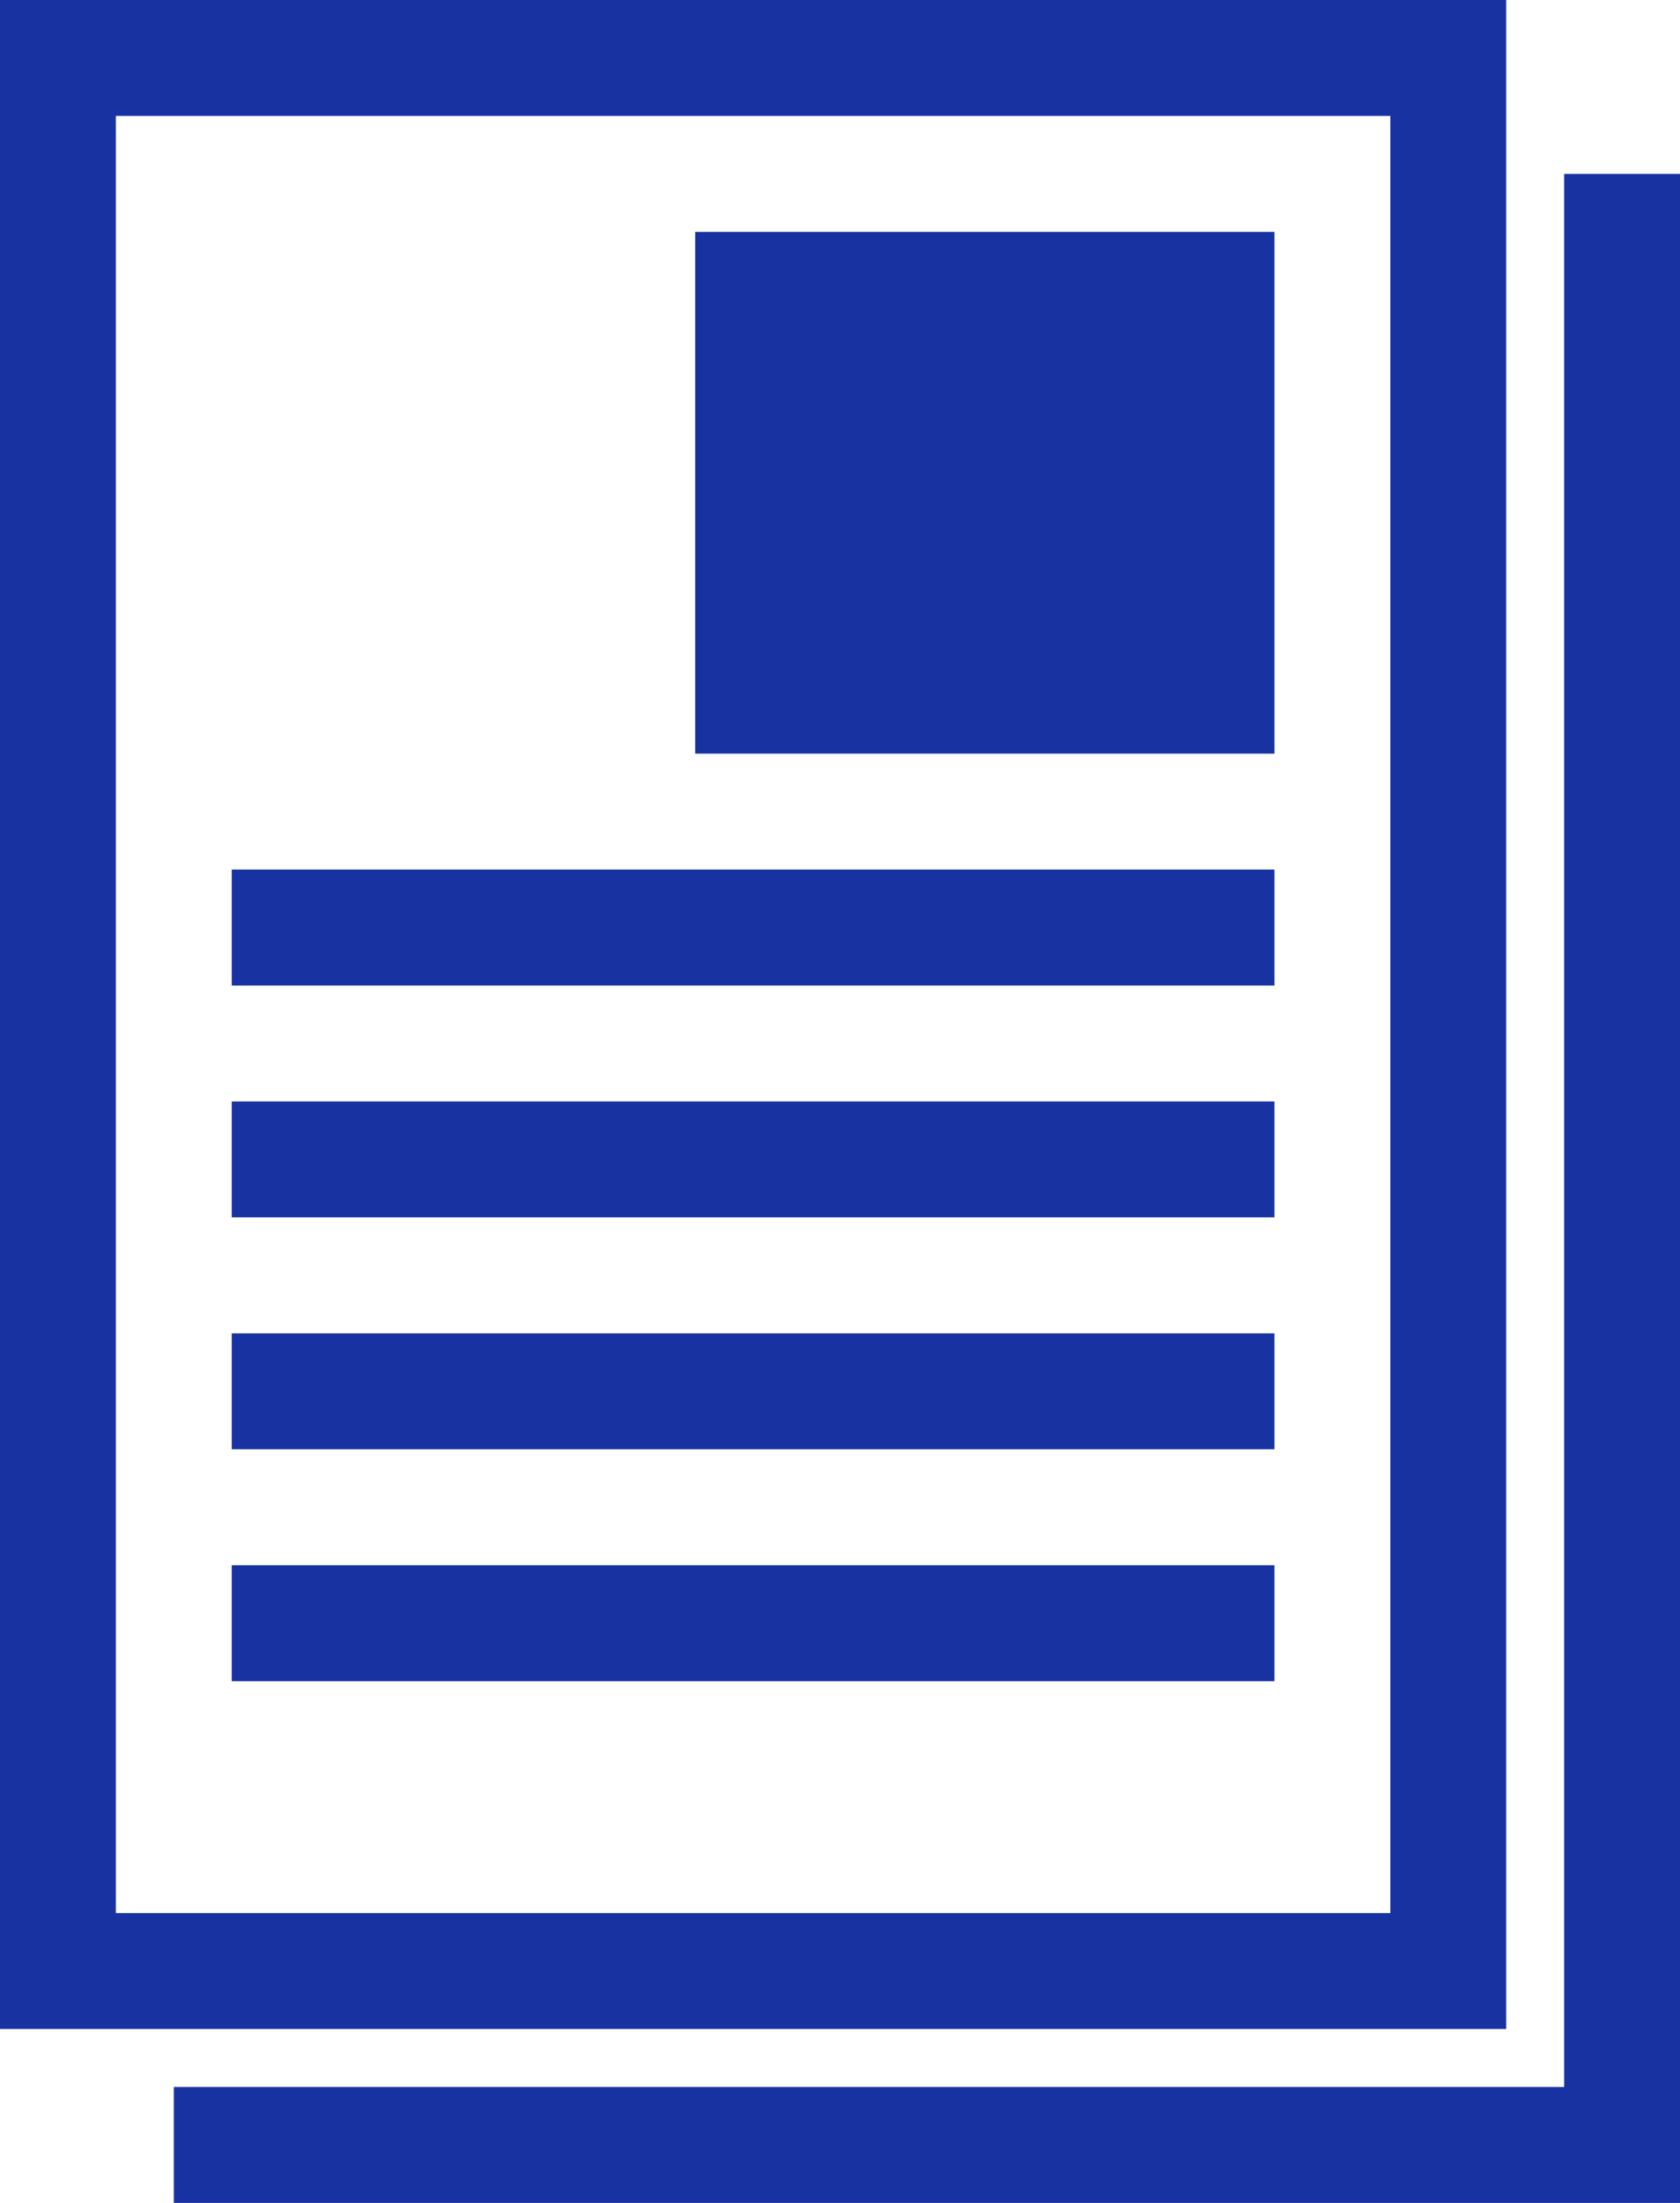
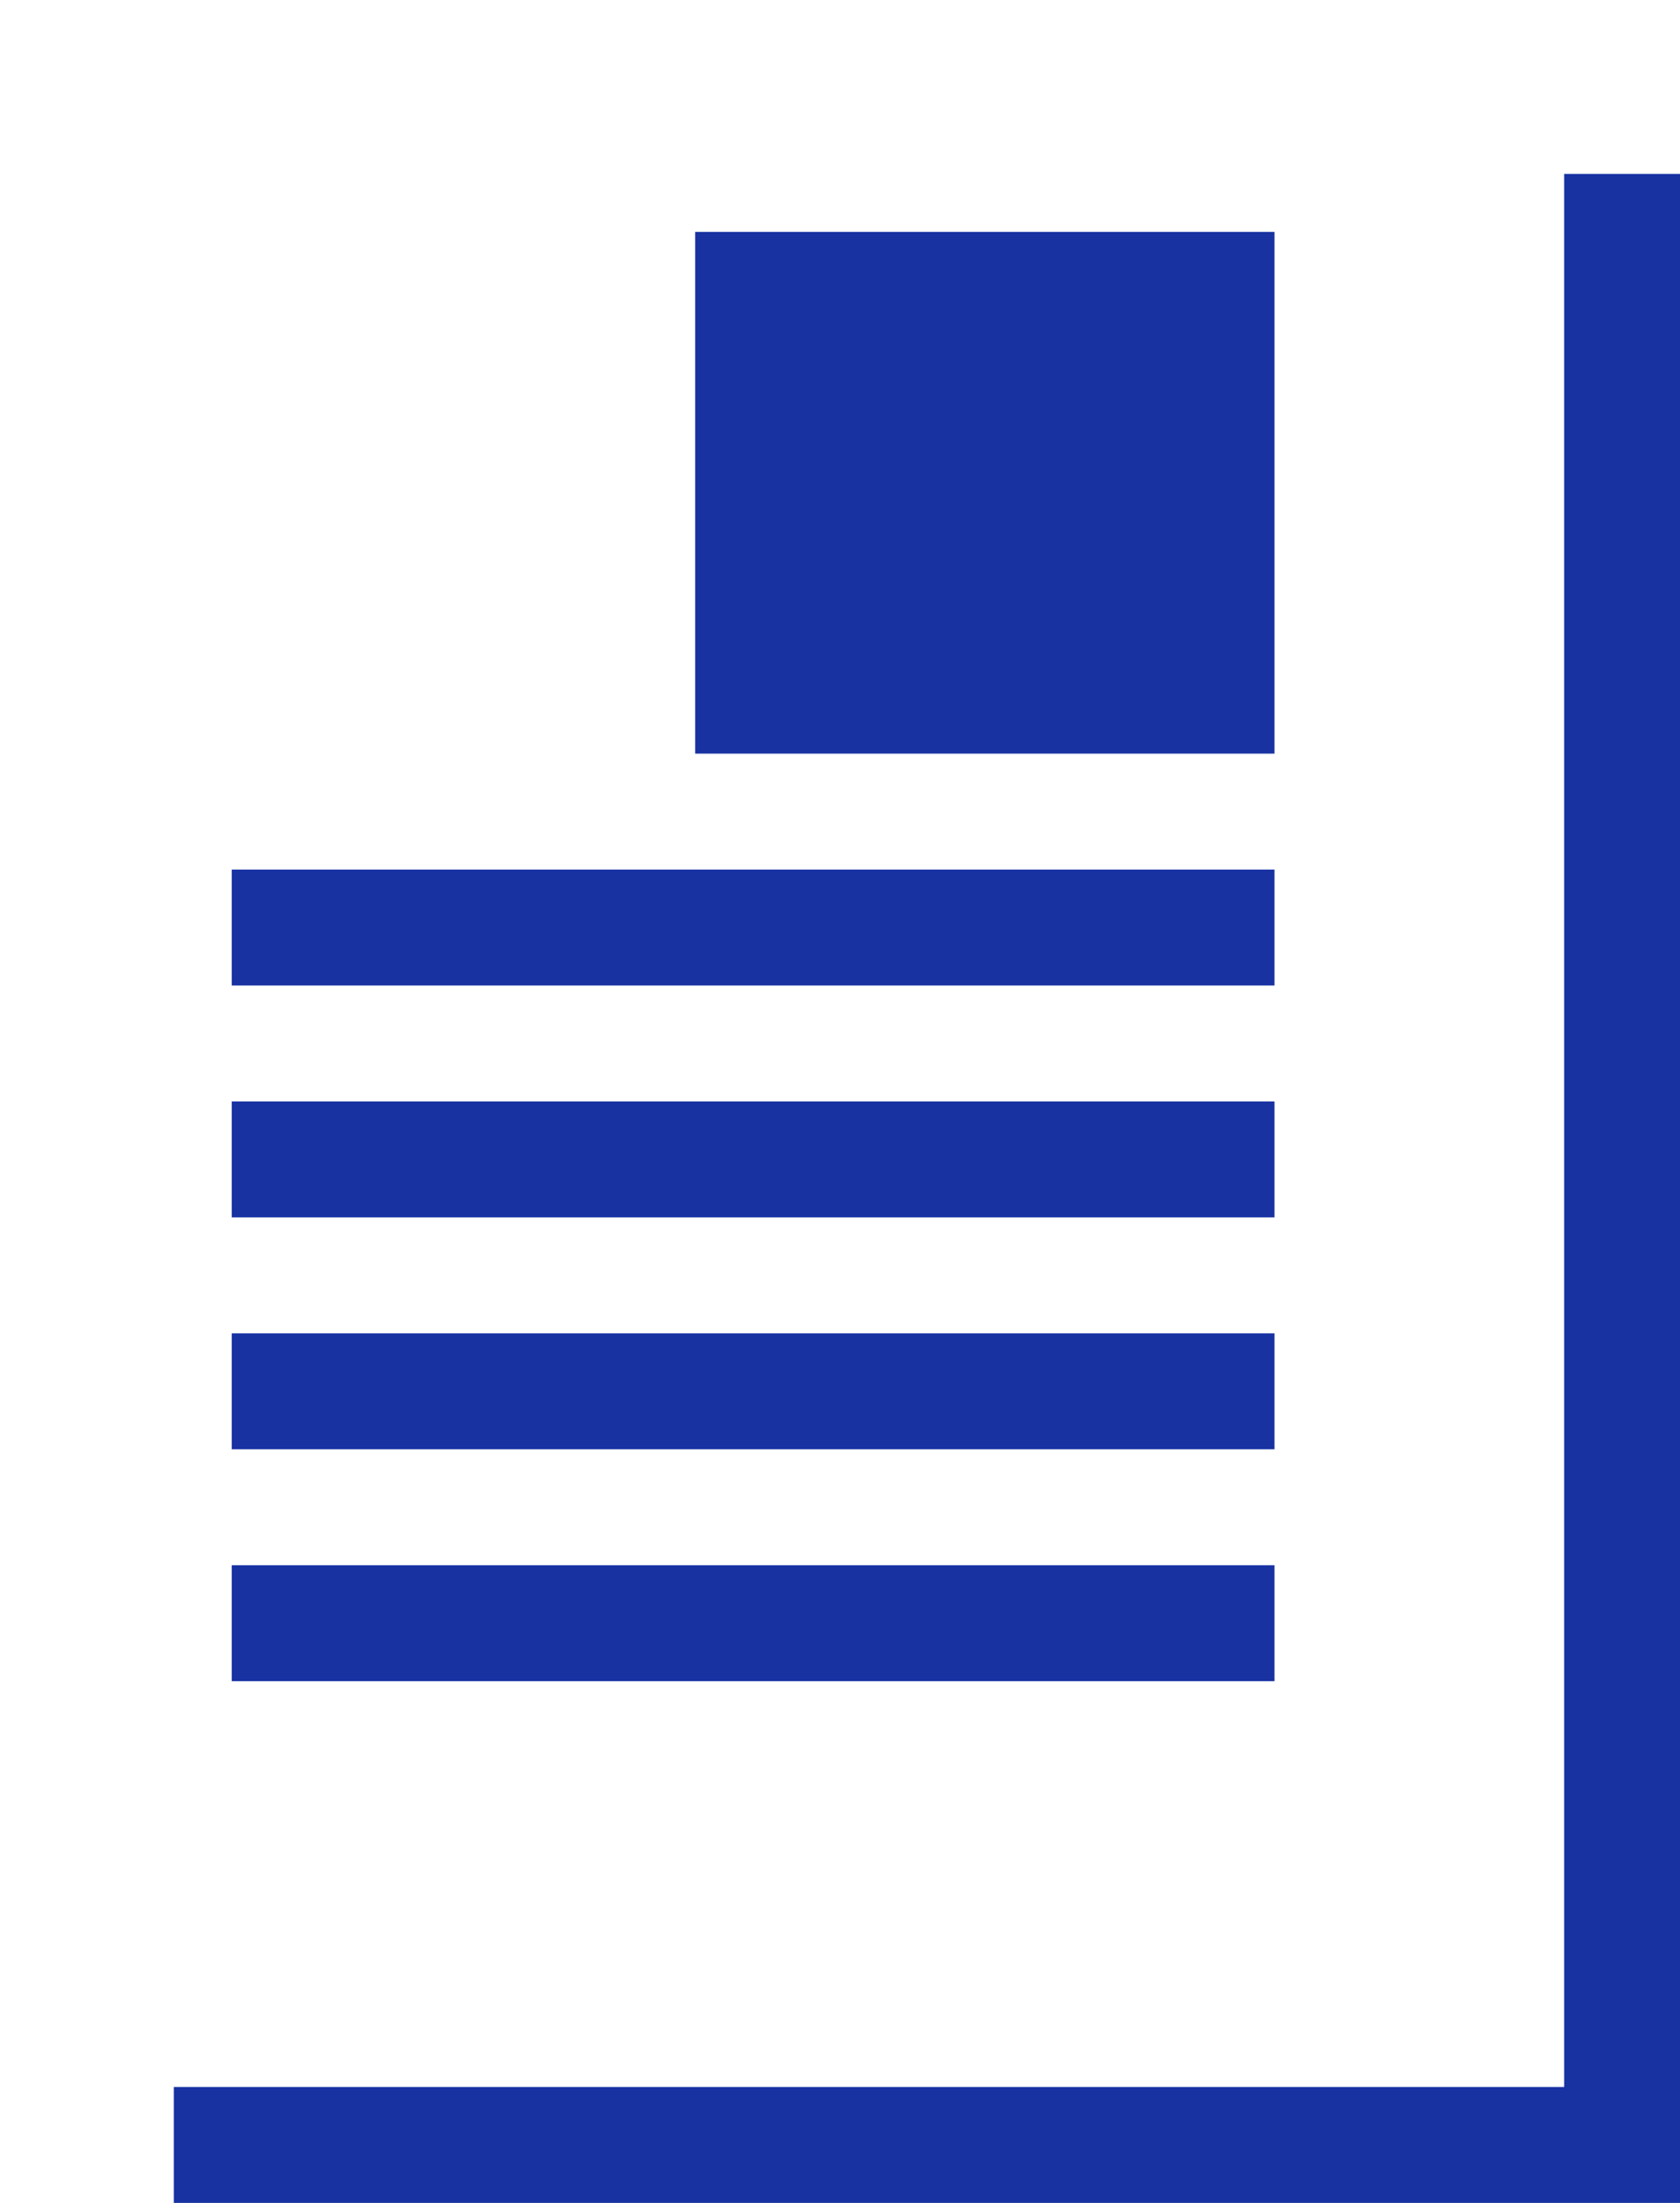
<svg xmlns="http://www.w3.org/2000/svg" width="29" height="38" viewBox="0 0 29 38">
  <g transform="translate(-784 -77)">
    <rect width="10" height="9" transform="translate(796 81)" fill="#1832a2" />
    <rect width="18" height="2" transform="translate(788 92)" fill="#1832a2" />
    <rect width="18" height="2" transform="translate(788 96)" fill="#1832a2" />
    <rect width="18" height="2" transform="translate(788 100)" fill="#1832a2" />
    <rect width="18" height="2" transform="translate(788 104)" fill="#1832a2" />
-     <path d="M784,77v35h26V77Zm24,33H786V79h22Z" fill="#1832a2" />
    <path d="M787,115h26V80h-2v33H787Z" fill="#1832a2" />
  </g>
</svg>